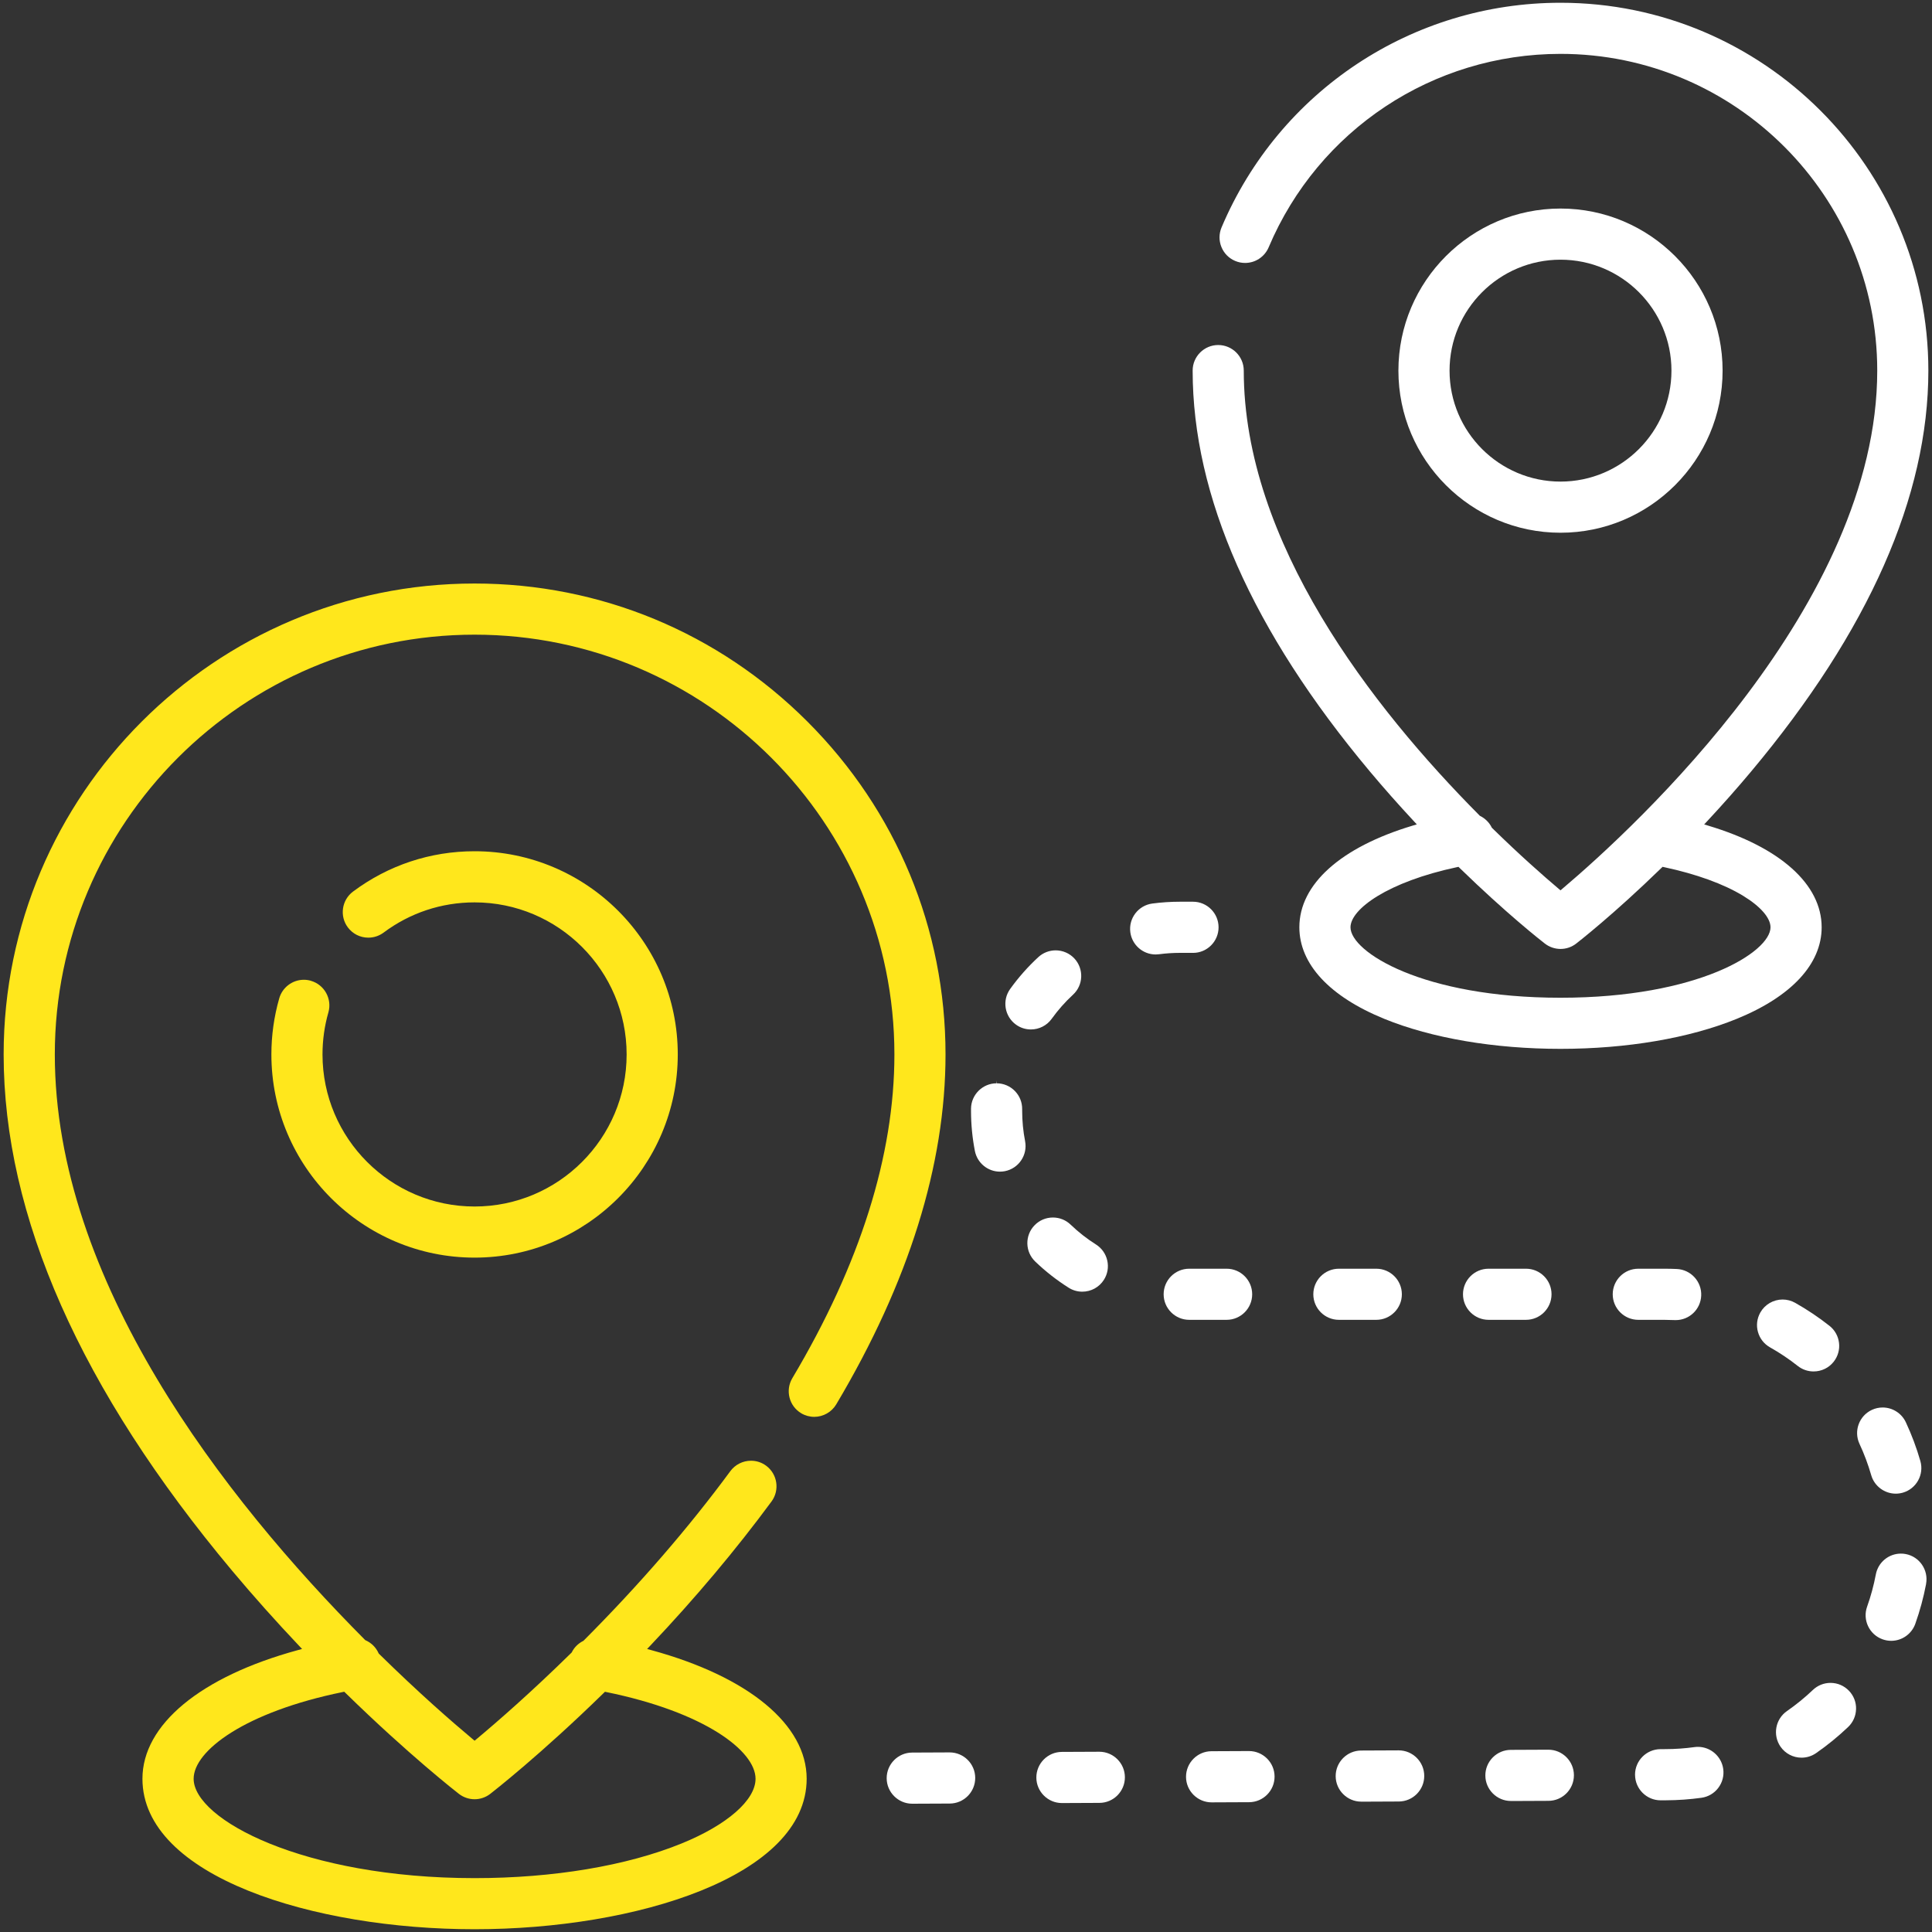
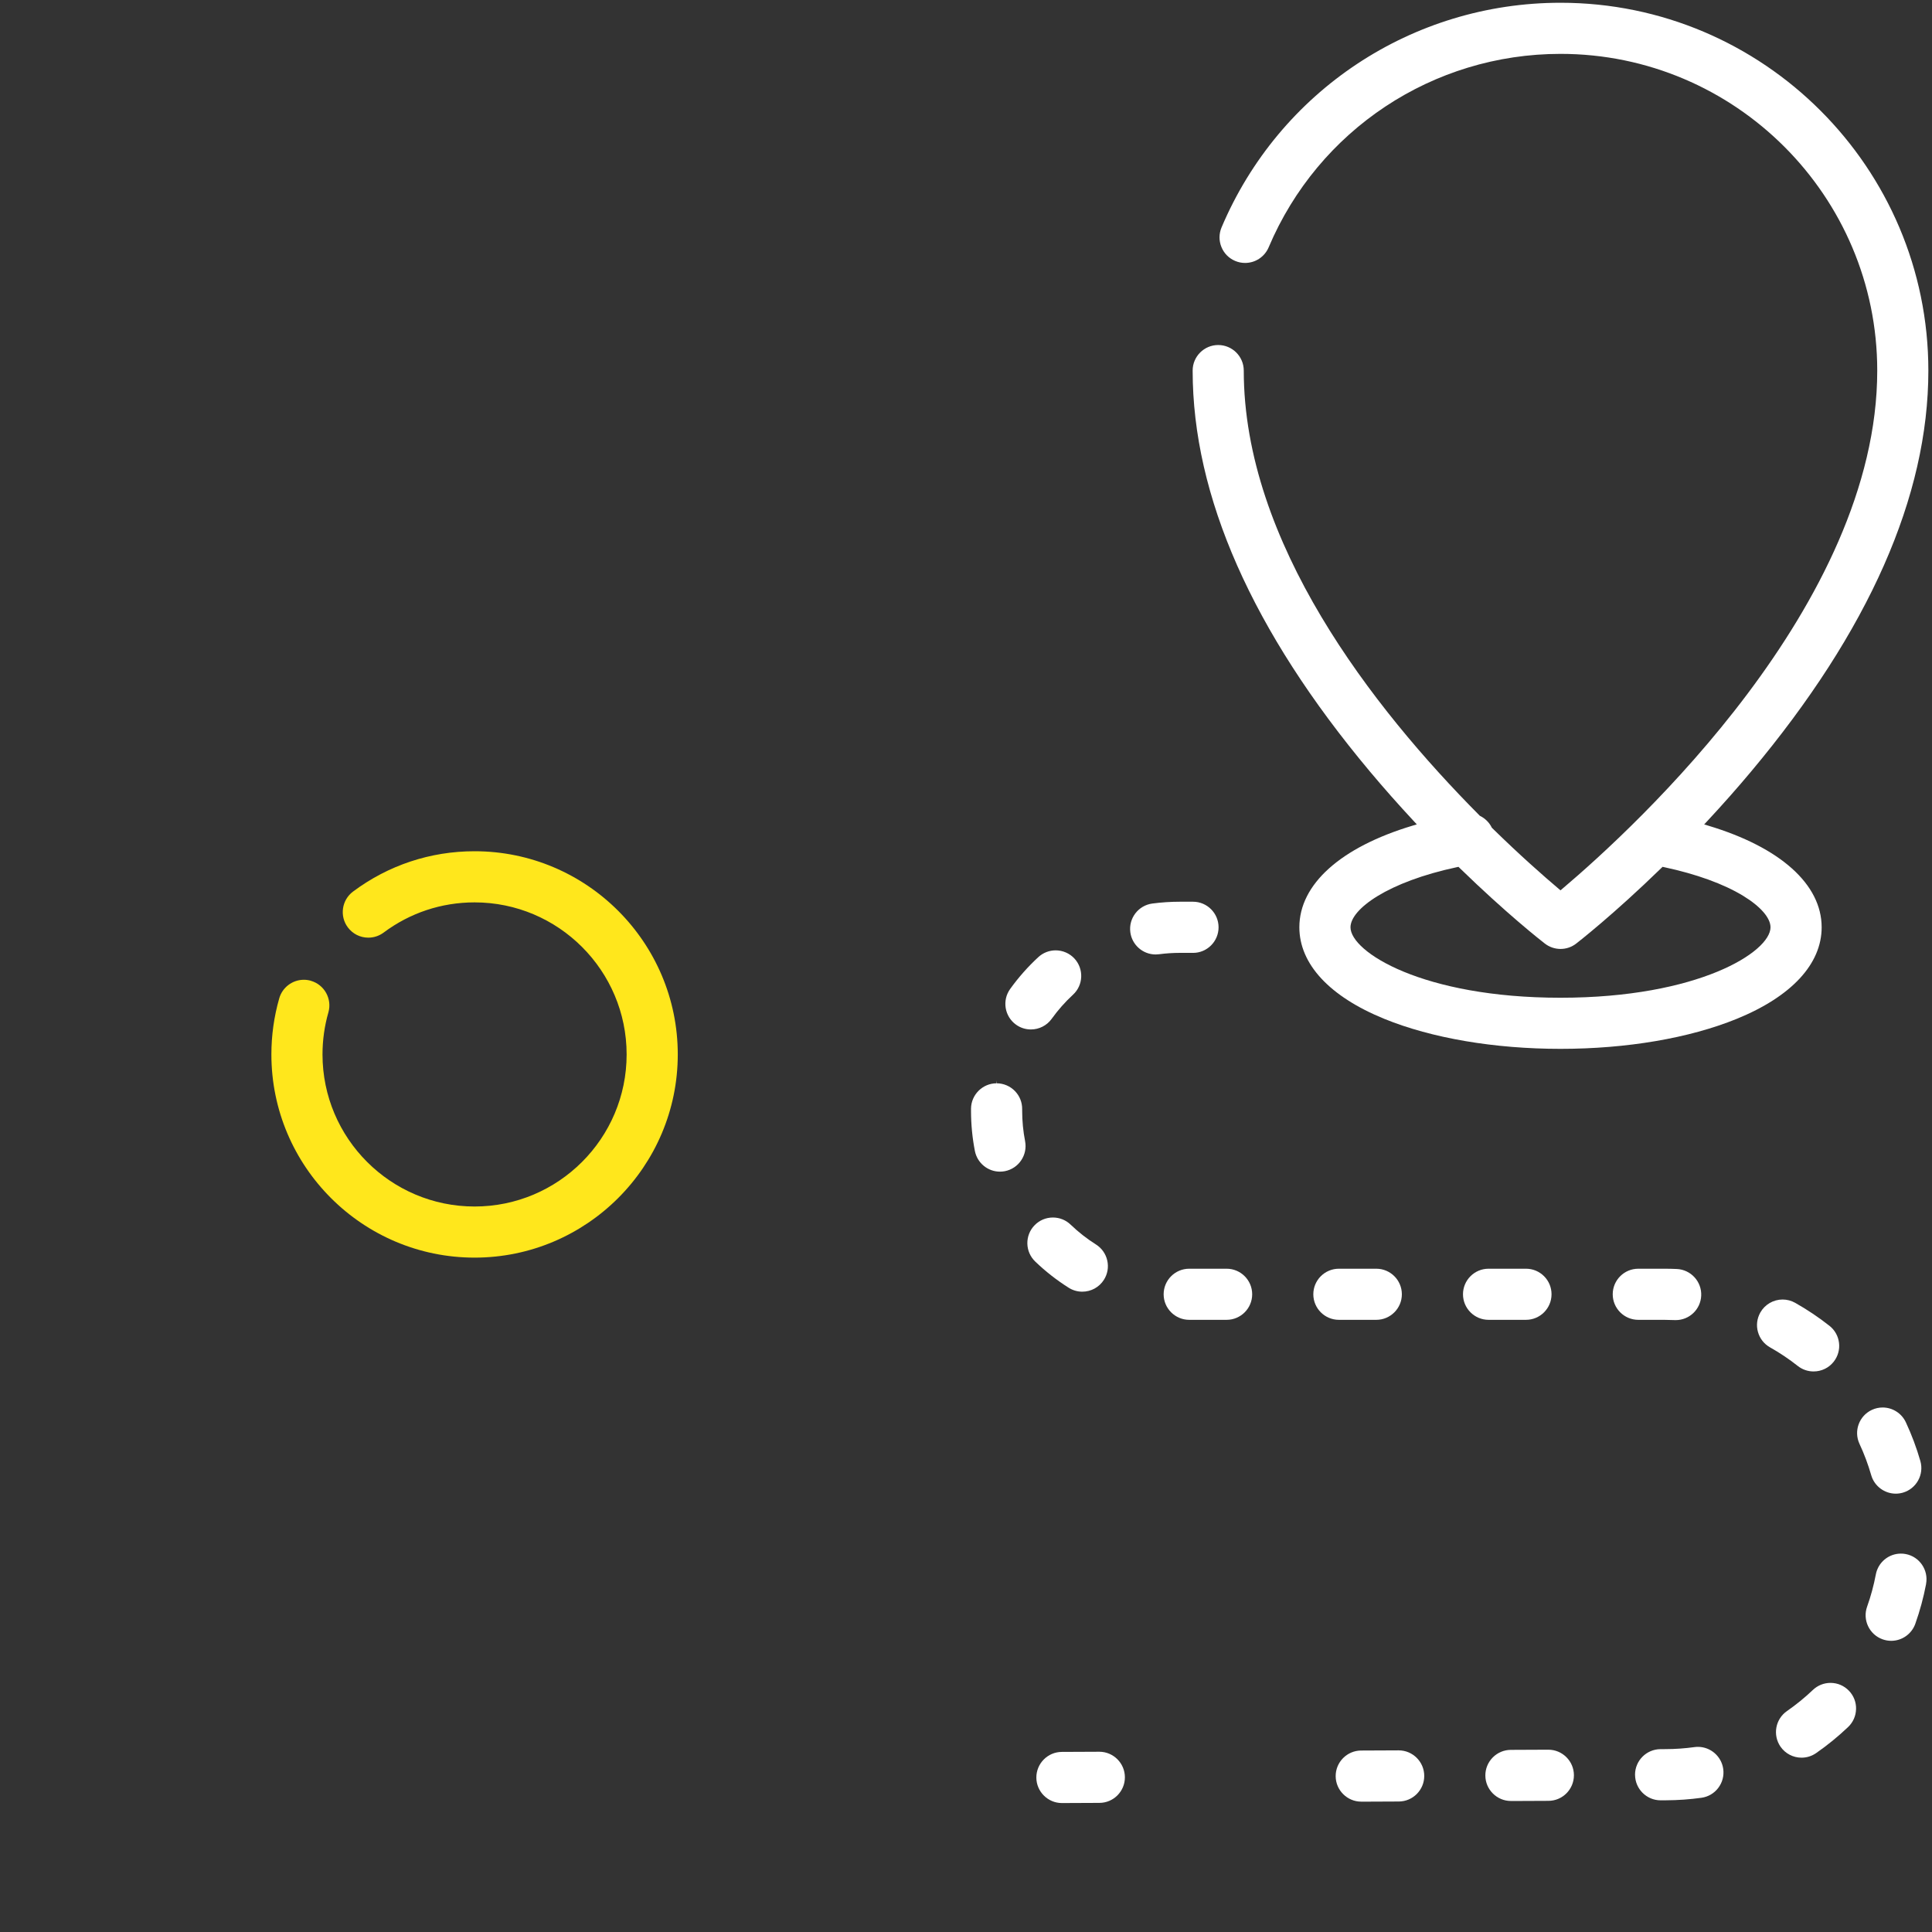
<svg xmlns="http://www.w3.org/2000/svg" id="a" width="70" height="70" viewBox="0 0 70 70">
  <rect x="0" y="0" width="70" height="70" fill="#333333" stroke="none" />
  <defs>
    <style>.b{fill:#fff;}.c{fill:#ffe71c;}</style>
  </defs>
-   <path class="c" d="M29.029,51.205c.143,.085,.307,.13,.473,.13,.326,0,.631-.174,.797-.453,2.627-4.417,3.959-8.683,3.959-12.677,0-4.551-1.777-8.833-5.003-12.06-3.226-3.226-7.509-5.003-12.06-5.003C7.786,21.141,.132,28.796,.132,38.204c0,5.852,2.787,12.148,8.284,18.713,.756,.903,1.569,1.814,2.414,2.707l.115,.121-.161,.044c-3.521,.961-5.623,2.702-5.623,4.658,0,3.542,6.199,5.453,12.033,5.453s12.033-1.911,12.033-5.453c0-1.954-2.101-3.695-5.62-4.657l-.161-.044,.115-.121c1.623-1.713,3.101-3.471,4.393-5.224,.303-.411,.215-.992-.196-1.296-.16-.118-.35-.18-.549-.18-.294,0-.573,.141-.747,.377-1.516,2.058-3.304,4.123-5.312,6.137l-.011,.011-.014,.007c-.176,.09-.316,.228-.404,.401l-.007,.014-.011,.011c-1.45,1.425-2.673,2.49-3.443,3.133l-.064,.053-.064-.053c-.757-.632-1.961-1.682-3.397-3.093l-.013-.013-.008-.017c-.094-.206-.259-.369-.464-.461l-.017-.008-.013-.013c-5.125-5.155-11.234-13.018-11.234-21.206,0-8.387,6.823-15.21,15.21-15.21s15.21,6.823,15.21,15.21c0,3.657-1.244,7.603-3.699,11.73-.261,.439-.116,1.009,.323,1.27Zm-16.556,10.09l.038,.037c2.307,2.257,4.044,3.607,4.117,3.664,.161,.125,.363,.194,.567,.194,.204,0,.406-.069,.567-.194,.073-.057,1.816-1.411,4.119-3.663l.038-.037,.052,.011c3.547,.723,5.404,2.128,5.404,3.142,0,.772-1.026,1.67-2.676,2.342-1.989,.811-4.654,1.257-7.503,1.257-6.214,0-10.18-2.132-10.18-3.6,0-1.014,1.857-2.419,5.406-3.143l.052-.011Z" />
  <path class="c" d="M11.264,35.535c-.083-.024-.17-.036-.256-.036-.411,0-.777,.276-.89,.671-.189,.659-.285,1.343-.285,2.034,0,4.06,3.303,7.362,7.362,7.362s7.362-3.303,7.362-7.362c-0-4.06-3.303-7.362-7.362-7.362-1.602,0-3.125,.506-4.405,1.462-.409,.306-.493,.888-.187,1.297,.177,.236,.448,.372,.743,.372,.201,0,.392-.064,.554-.184,.957-.715,2.096-1.094,3.295-1.094,3.038,0,5.509,2.472,5.509,5.51s-2.471,5.509-5.509,5.509-5.51-2.471-5.51-5.509c0-.518,.072-1.031,.213-1.523,.141-.491-.144-1.005-.635-1.146Z" />
  <path class="b" d="M66.002,33.598c-0-1.555-1.496-2.897-4.103-3.681l-.154-.046,.11-.118c.558-.599,1.095-1.206,1.596-1.805,4.258-5.086,6.417-9.971,6.417-14.52C69.868,6.079,63.889,.1,56.54,.1c-5.369,0-10.189,3.195-12.281,8.14-.096,.228-.098,.48-.005,.709,.093,.229,.27,.409,.498,.505,.115,.049,.236,.073,.36,.073,.373,0,.708-.222,.854-.566,1.801-4.258,5.952-7.009,10.574-7.009,6.328,0,11.476,5.148,11.476,11.476,0,8.461-8.734,16.511-11.411,18.776l-.065,.055-.065-.055c-.543-.459-1.403-1.214-2.412-2.203l-.012-.012-.007-.015c-.088-.175-.235-.32-.412-.409l-.015-.007-.011-.012c-3.897-3.923-8.542-9.905-8.542-16.119,0-.511-.416-.926-.926-.926s-.926,.416-.926,.926c0,4.549,2.159,9.434,6.417,14.52,.502,.6,1.039,1.206,1.595,1.804l.11,.118-.154,.046c-2.607,.783-4.102,2.125-4.102,3.682,0,1.331,1.093,2.509,3.077,3.318,1.721,.701,3.988,1.087,6.385,1.087s4.665-.386,6.385-1.087c1.984-.809,3.077-1.987,3.077-3.318Zm-9.462,2.552c-4.996,0-7.609-1.661-7.609-2.552,0-.659,1.353-1.647,3.86-2.18l.052-.011,.038,.037c1.7,1.654,2.955,2.638,3.093,2.744,.161,.125,.363,.194,.567,.194,.207,0,.403-.067,.567-.194,.054-.042,1.342-1.041,3.092-2.744l.038-.037,.052,.011c1.169,.249,2.161,.609,2.867,1.039,.63,.384,.992,.8,.992,1.141-0,.891-2.614,2.552-7.61,2.552Z" />
-   <path class="b" d="M56.54,19.302c3.238,0,5.873-2.635,5.873-5.873s-2.635-5.873-5.873-5.873-5.873,2.635-5.873,5.873,2.635,5.873,5.873,5.873Zm0-9.893c2.217,0,4.02,1.803,4.02,4.02-0,2.217-1.804,4.02-4.02,4.02s-4.02-1.803-4.02-4.02,1.804-4.02,4.02-4.02Z" />
  <path class="b" d="M43.225,34.525c.511-0,.926-.416,.926-.927s-.416-.927-.926-.927h-.469c-.337,0-.676,.022-1.006,.066-.506,.067-.864,.534-.796,1.041,.061,.459,.455,.804,.917,.804,.041,0,.082-.003,.123-.008,.25-.033,.507-.05,.762-.05h.469Z" />
  <path class="b" d="M38.475,65.328l1.36-.006c.511-.002,.925-.42,.922-.931-.002-.508-.418-.922-.926-.922h-.005l-1.355,.006c-.511,.002-.924,.42-.922,.931,.002,.508,.418,.922,.926,.922Z" />
  <path class="b" d="M45.369,46.894c0-.511-.416-.926-.926-.926h-1.356c-.511,0-.926,.416-.926,.926s.416,.926,.926,.926h1.356c.511,0,.926-.416,.926-.926Z" />
  <path class="b" d="M38.249,34.433c-.233,0-.456,.087-.628,.245-.378,.348-.721,.737-1.021,1.154-.298,.415-.203,.995,.212,1.293,.158,.114,.345,.174,.54,.174,.298,0,.58-.144,.753-.386,.227-.316,.487-.61,.772-.873,.376-.346,.399-.933,.053-1.309-.175-.19-.423-.298-.681-.298Z" />
-   <path class="b" d="M43.898,65.303l1.36-.006c.511-.002,.925-.42,.922-.931-.002-.508-.418-.922-.926-.922h-.005l-1.355,.006c-.511,.002-.924,.42-.922,.931,.002,.508,.418,.922,.926,.922Z" />
-   <path class="b" d="M33.052,65.352l1.36-.006c.511-.002,.924-.42,.922-.931-.002-.508-.418-.922-.926-.922h-.005l-1.355,.006c-.511,.002-.924,.42-.922,.931,.002,.508,.418,.922,.926,.922Z" />
  <path class="b" d="M38.72,46.657c.148,.094,.319,.143,.493,.143,.321,0,.614-.162,.785-.432,.132-.209,.175-.457,.12-.699-.055-.241-.2-.447-.409-.579-.328-.207-.637-.449-.917-.718-.173-.167-.402-.259-.642-.259-.255,0-.492,.101-.668,.284-.172,.178-.263,.413-.259,.66,.005,.247,.106,.478,.284,.65,.371,.357,.779,.676,1.213,.95Z" />
  <path class="b" d="M35.182,40.167l-0,.08c0,.489,.047,.979,.14,1.455,.085,.434,.467,.749,.908,.749,.06,0,.12-.006,.178-.017,.502-.098,.83-.585,.733-1.087-.07-.36-.106-.731-.106-1.101l0-.058c.003-.248-.091-.482-.264-.659s-.405-.276-.652-.279l-.011-.1v.1c-.505,0-.92,.411-.926,.916Z" />
  <path class="b" d="M50.792,46.894c0-.511-.416-.926-.926-.926h-1.356c-.511,0-.926,.416-.926,.926s.416,.926,.926,.926h1.356c.511,0,.926-.416,.926-.926Z" />
  <path class="b" d="M64.131,48.817c.352,.198,.69,.425,1.005,.674,.165,.13,.364,.199,.574,.199,.286,0,.551-.128,.728-.352,.153-.194,.222-.437,.193-.682-.029-.246-.152-.466-.346-.619-.392-.309-.811-.59-1.244-.834-.139-.078-.295-.119-.454-.119-.335,0-.644,.181-.808,.472-.121,.216-.152,.466-.085,.704,.067,.238,.222,.436,.438,.558Z" />
  <path class="b" d="M59.241,64.307c.003,.508,.418,.922,.926,.922l.196-.001c.43-.002,.861-.032,1.282-.091,.245-.034,.463-.161,.612-.359,.149-.197,.213-.441,.179-.686-.063-.456-.457-.8-.916-.8-.042,0-.085,.003-.129,.009-.342,.047-.691,.072-1.037,.073l-.192,.001c-.511,.003-.924,.42-.922,.931Z" />
  <path class="b" d="M67.249,61.923c.006-.247-.085-.482-.255-.661-.177-.185-.415-.288-.671-.288-.239,0-.466,.091-.639,.256-.292,.278-.608,.535-.939,.765-.42,.291-.524,.869-.234,1.29,.173,.25,.458,.399,.762,.399,.189,0,.371-.057,.527-.165,.41-.284,.8-.603,1.161-.946,.179-.171,.281-.401,.287-.648Z" />
  <path class="b" d="M69.785,57.388c.094-.502-.237-.988-.739-1.082-.057-.011-.115-.016-.172-.016-.445,0-.827,.318-.909,.755-.075,.396-.181,.789-.316,1.167-.172,.481,.08,1.012,.562,1.184,.101,.036,.205,.054,.311,.054,.391,0,.741-.247,.873-.616,.167-.469,.299-.956,.392-1.447Z" />
  <path class="b" d="M69.052,51.531c-.152-.325-.481-.535-.84-.535-.136,0-.267,.029-.391,.087-.463,.216-.664,.768-.448,1.231,.17,.365,.313,.746,.424,1.133,.113,.395,.479,.671,.89,.671,.086,0,.172-.012,.256-.036,.491-.141,.776-.655,.635-1.146-.138-.48-.315-.953-.526-1.405Z" />
  <path class="b" d="M56.215,46.894c0-.247-.096-.48-.271-.655-.175-.175-.408-.271-.655-.271h-1.356c-.511,0-.926,.416-.926,.926s.416,.926,.926,.926h1.356c.511,0,.926-.416,.926-.926Z" />
  <path class="b" d="M49.321,65.278l1.36-.006c.511-.002,.925-.42,.922-.931-.002-.508-.418-.922-.926-.922h-.005l-1.355,.006c-.247,.001-.48,.099-.654,.274-.174,.176-.27,.409-.269,.656,.002,.508,.418,.922,.926,.922Z" />
  <path class="b" d="M59.356,47.821h.973c.115,0,.229,.003,.342,.008l.042,.001c.497,0,.903-.389,.925-.885,.023-.51-.374-.944-.884-.967-.144-.006-.289-.01-.432-.01h-.964c-.511,0-.926,.416-.926,.926s.416,.926,.926,.926Z" />
  <path class="b" d="M54.744,65.254l1.36-.006c.511-.002,.924-.42,.922-.931-.002-.508-.418-.922-.926-.922h-.005l-1.355,.006c-.247,.001-.48,.099-.654,.274-.174,.176-.27,.409-.269,.656,.002,.508,.418,.922,.926,.922Z" />
</svg>